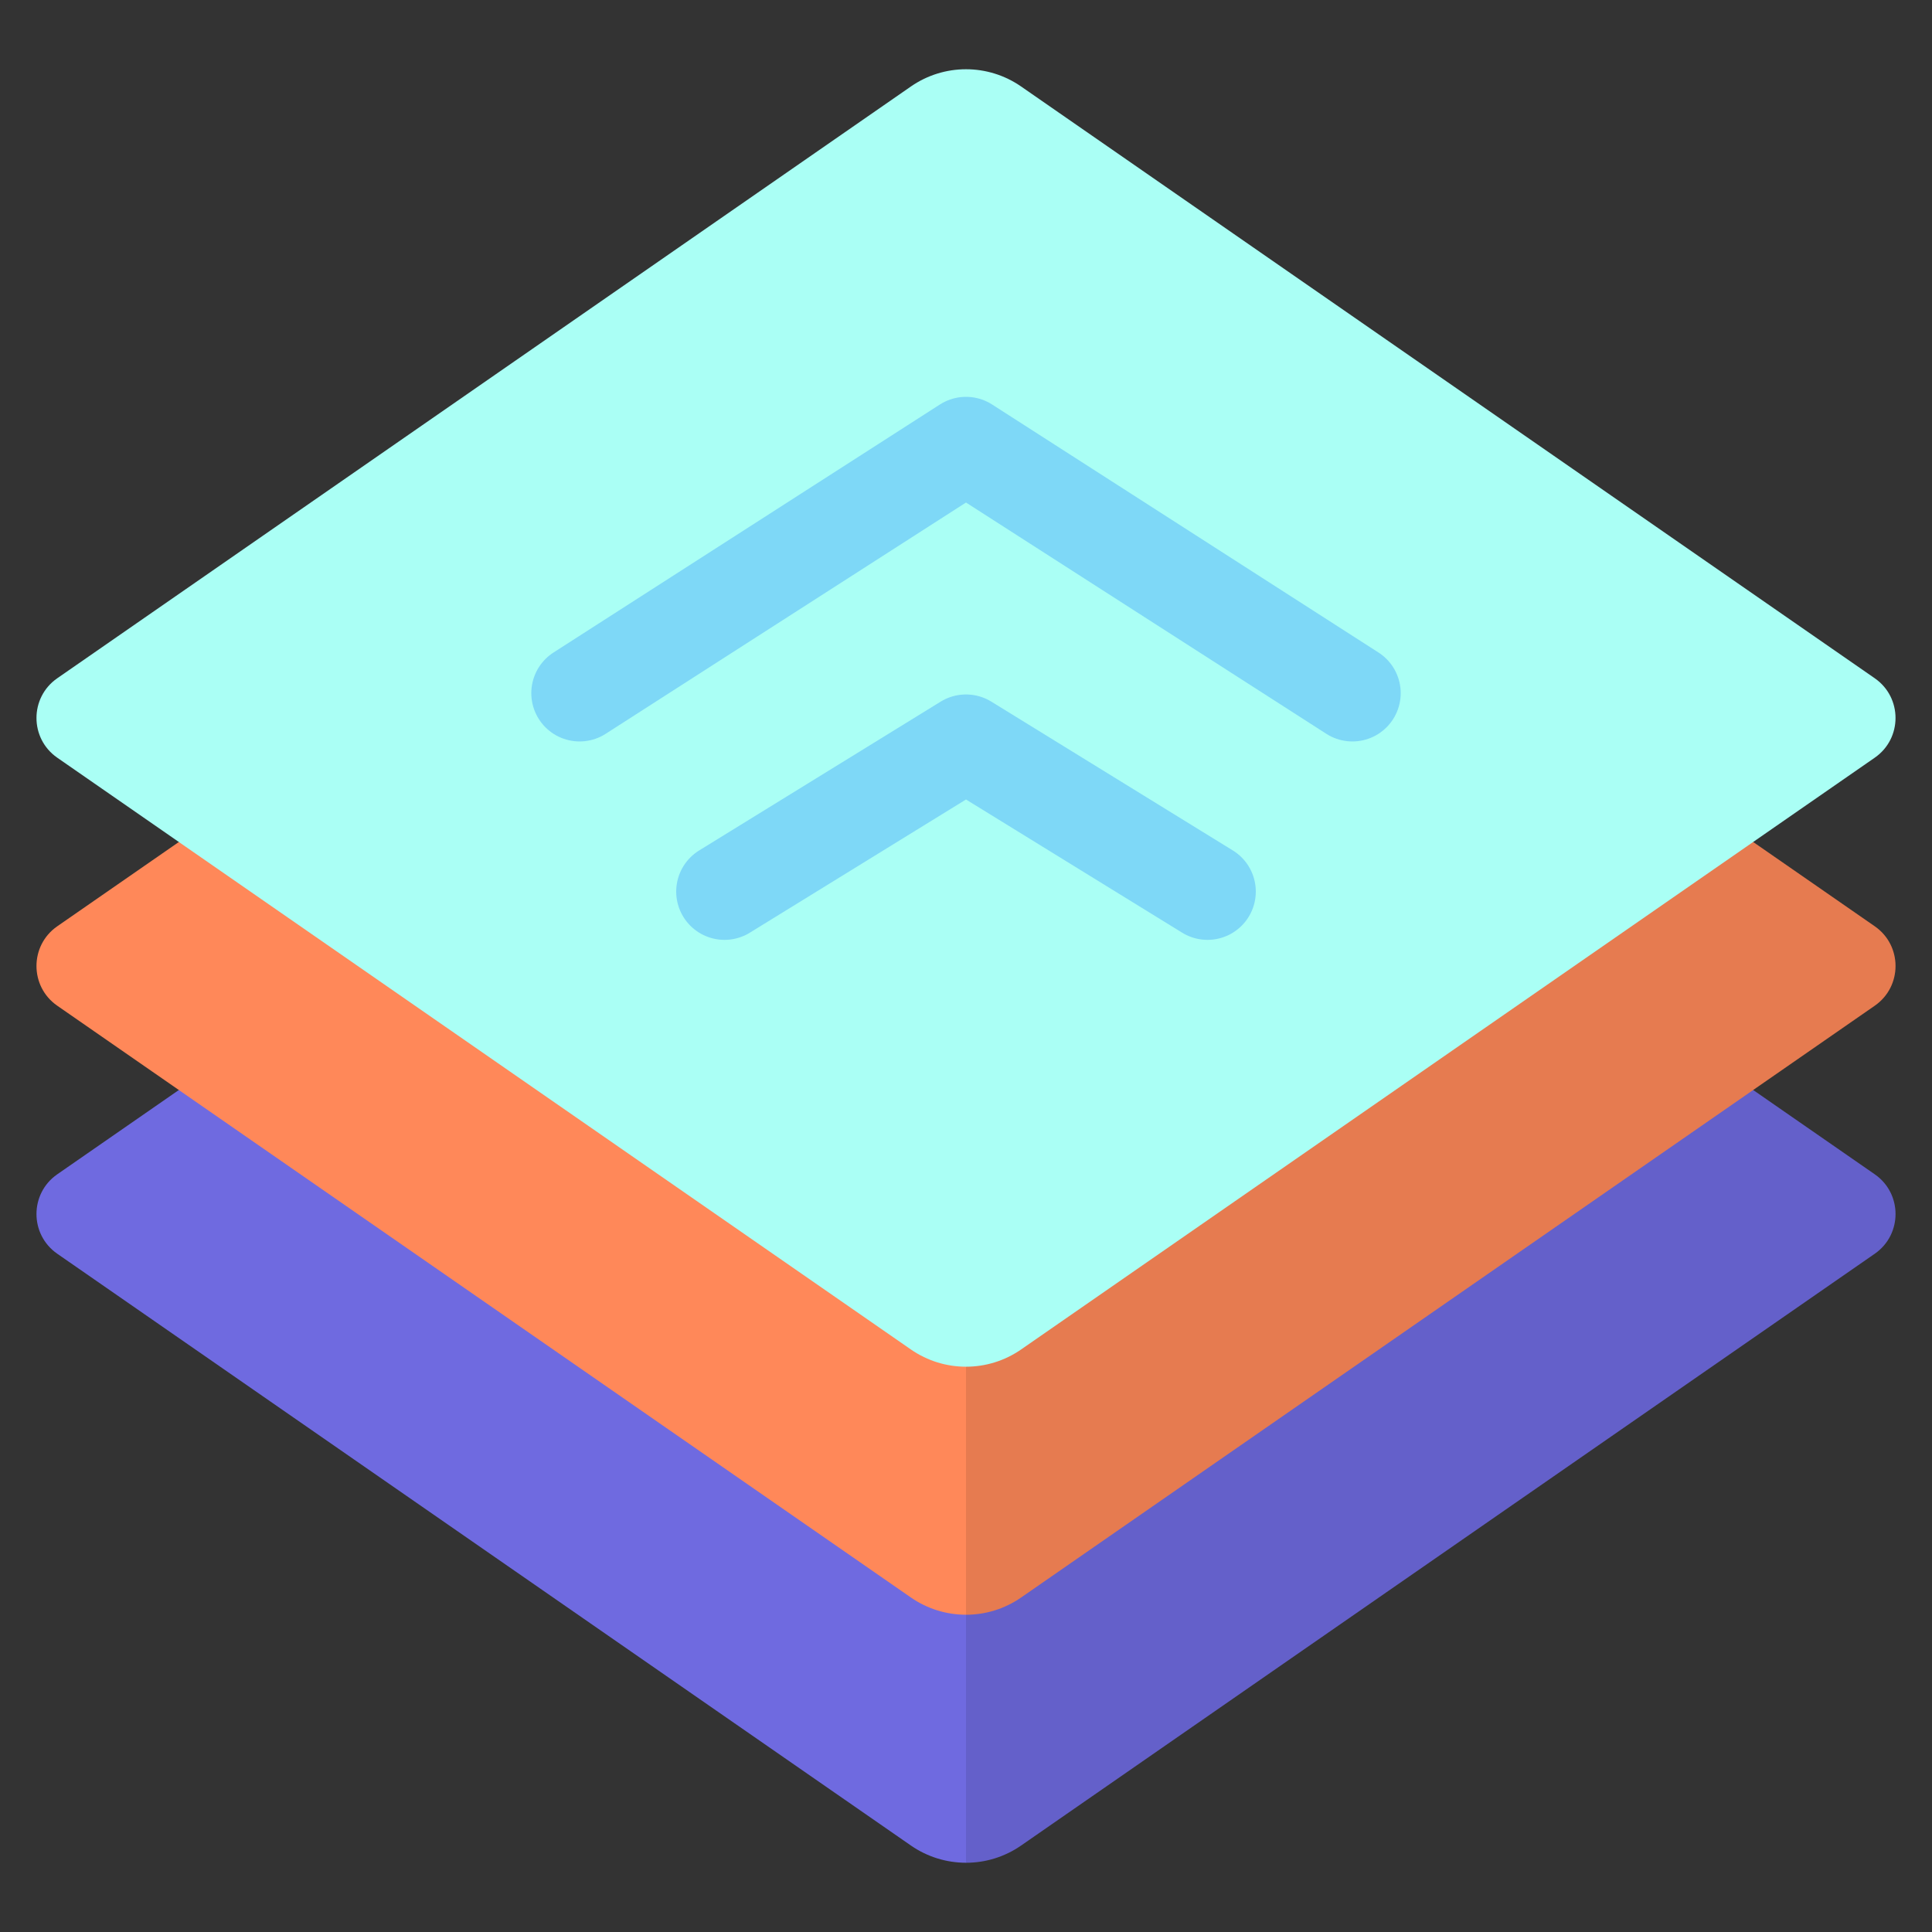
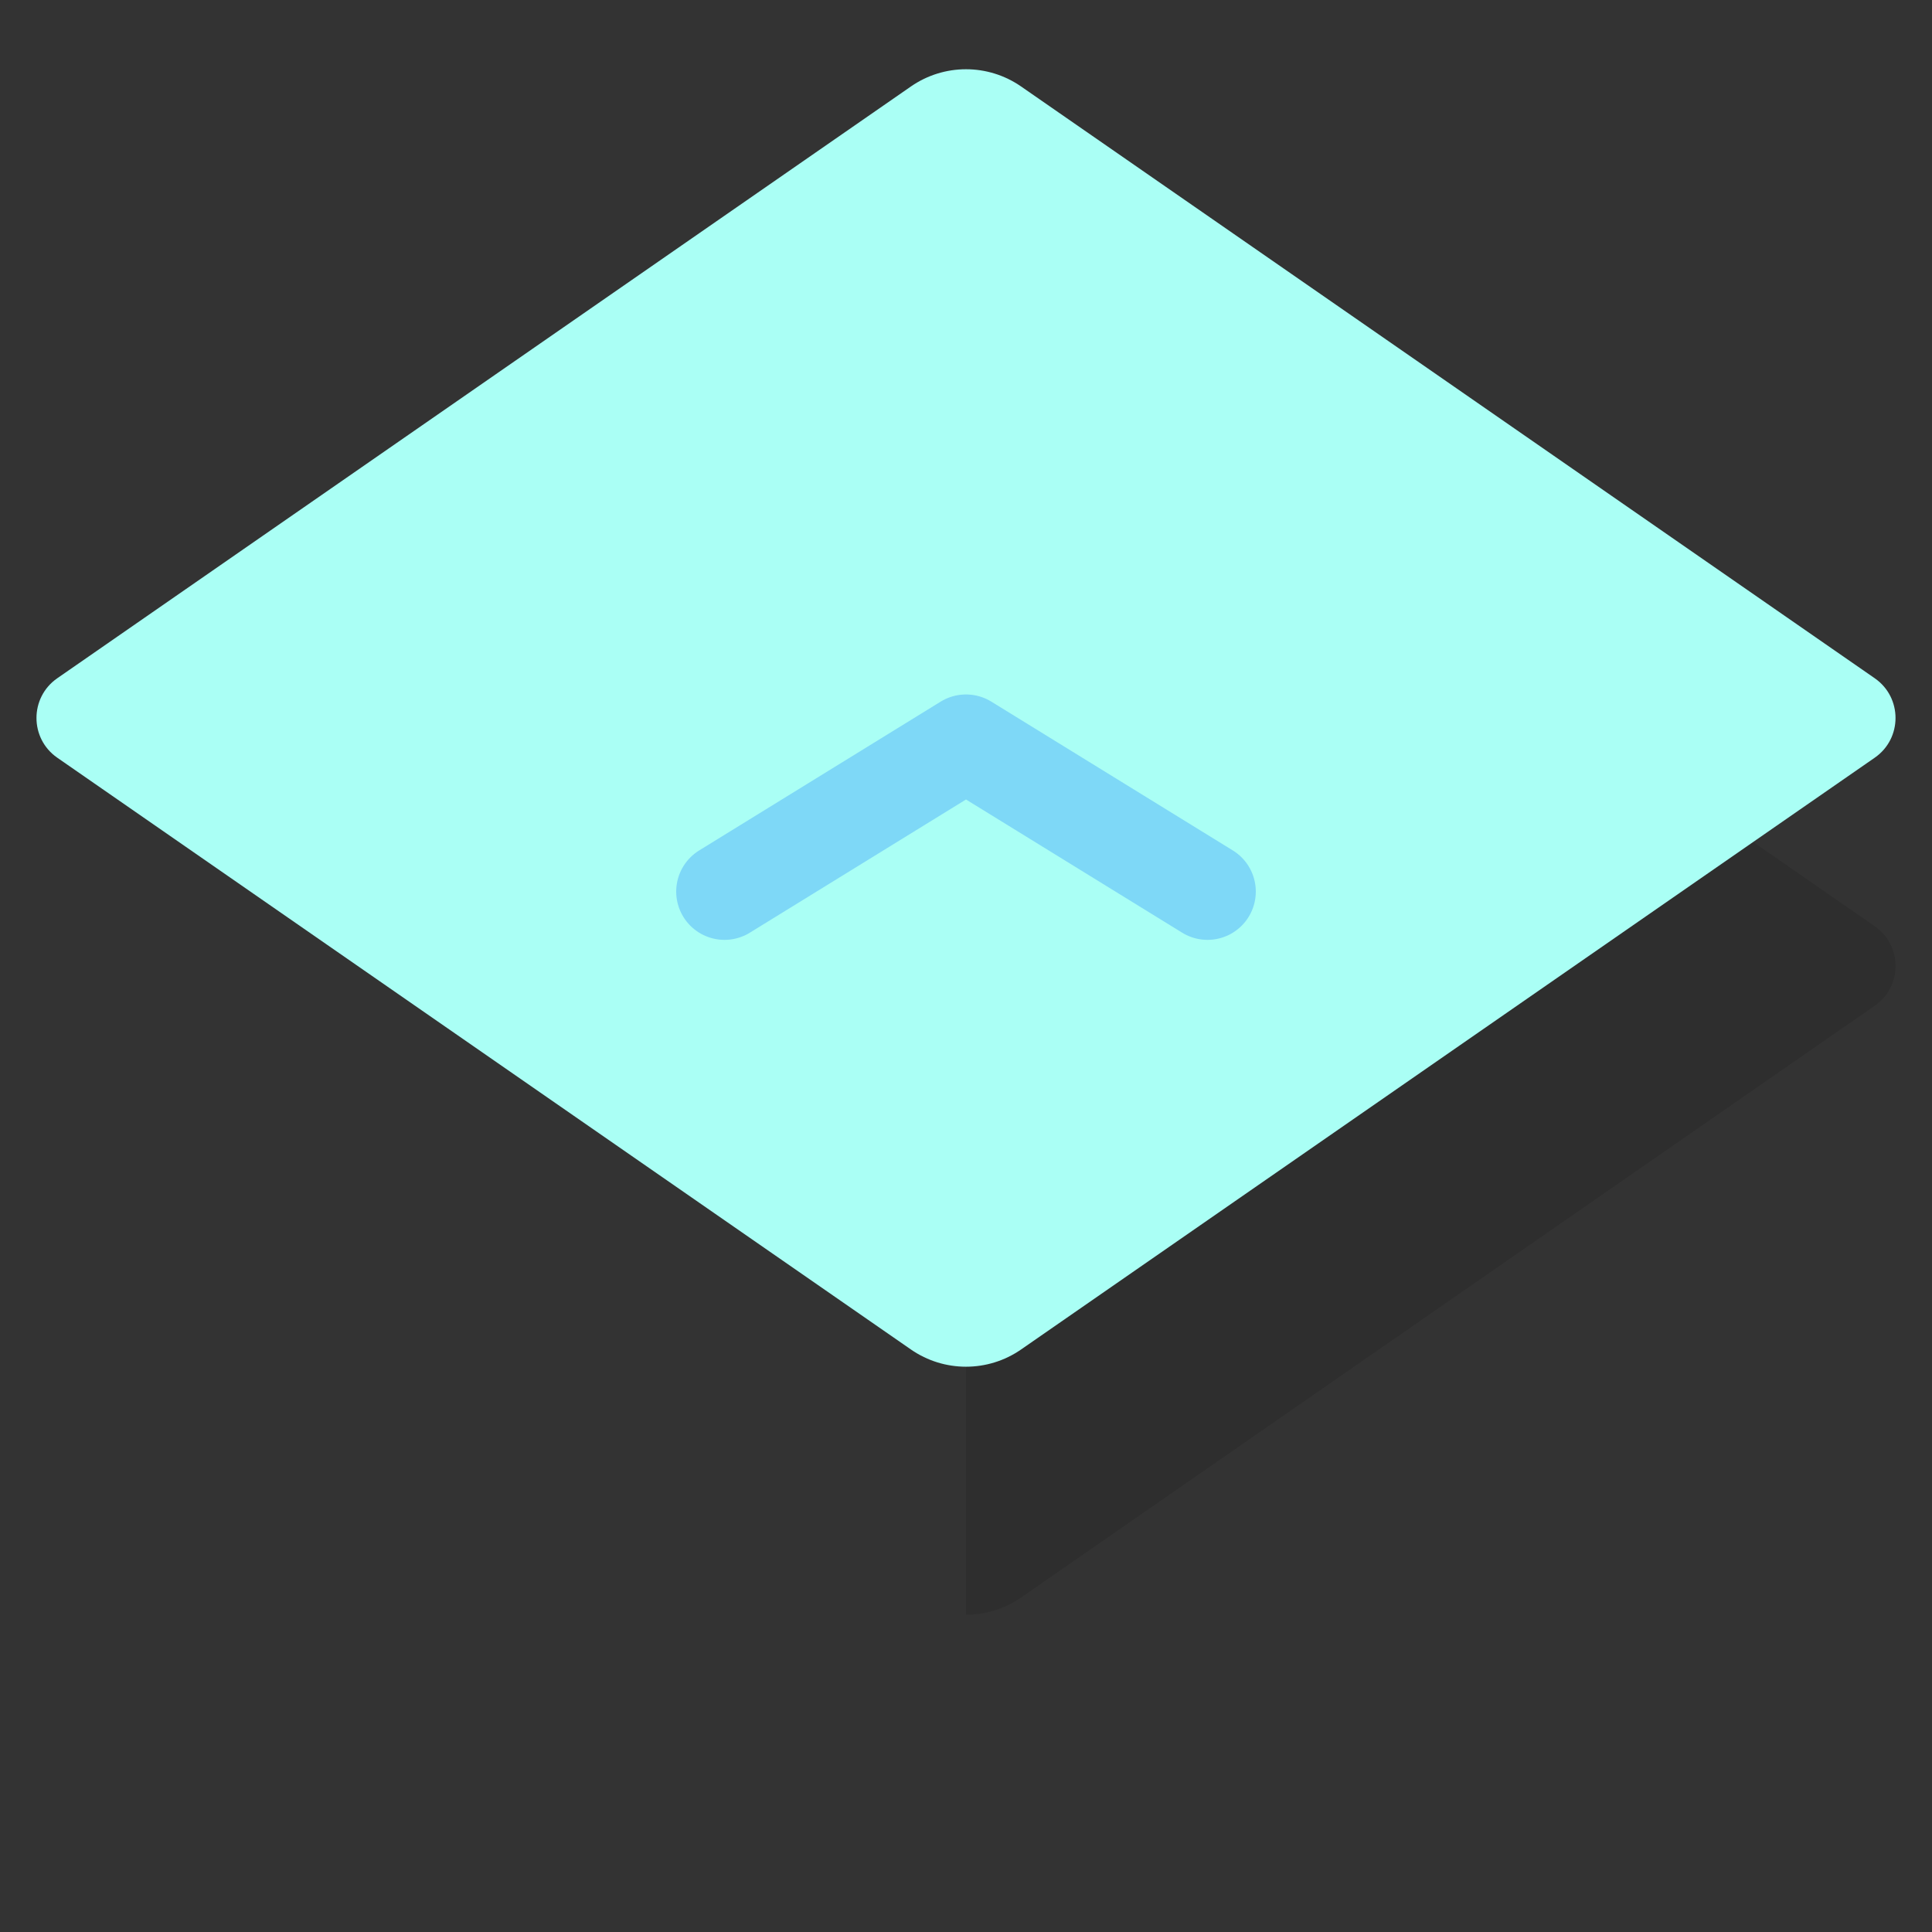
<svg xmlns="http://www.w3.org/2000/svg" width="40" height="40" viewBox="0 0 40 40" fill="none">
  <rect x="0" y="0" width="40" height="40" fill="#333333" stroke="none" />
-   <path d="M18.86 12.06C19.546 11.585 20.454 11.585 21.14 12.06L38.815 24.313C39.388 24.711 39.388 25.559 38.815 25.957L21.14 38.21C20.454 38.685 19.546 38.685 18.86 38.21L1.185 25.957C0.612 25.559 0.612 24.711 1.185 24.313L18.86 12.06Z" fill="#6F6AE0" />
-   <path fill-rule="evenodd" clip-rule="evenodd" d="M20 38.566C20.398 38.566 20.797 38.448 21.14 38.21L38.815 25.957C39.388 25.559 39.388 24.711 38.815 24.313L21.14 12.06C20.797 11.823 20.398 11.704 20 11.704V38.566Z" fill="black" fill-opacity="0.1" />
-   <path d="M18.86 6.925C19.546 6.45 20.454 6.45 21.14 6.925L38.815 19.178C39.388 19.576 39.388 20.424 38.815 20.822L21.14 33.075C20.454 33.55 19.546 33.55 18.86 33.075L1.185 20.822C0.612 20.424 0.612 19.576 1.185 19.178L18.86 6.925Z" fill="#FF8859" />
  <path fill-rule="evenodd" clip-rule="evenodd" d="M20 33.431C20.398 33.431 20.797 33.312 21.14 33.075L38.815 20.822C39.388 20.424 39.388 19.576 38.815 19.178L21.14 6.925C20.797 6.688 20.398 6.569 20 6.569V33.431Z" fill="black" fill-opacity="0.1" />
  <path d="M18.86 1.79C19.546 1.315 20.454 1.315 21.14 1.79L38.815 14.043C39.388 14.441 39.388 15.289 38.815 15.687L21.14 27.94C20.454 28.415 19.546 28.415 18.86 27.94L1.185 15.687C0.612 15.289 0.612 14.441 1.185 14.043L18.86 1.79Z" fill="#AAFFF5" />
  <path d="M15 18.459L20 15.378L25 18.459" stroke="#7ED8F7" stroke-width="2" stroke-linecap="round" stroke-linejoin="round" />
-   <path d="M12 14.351L20 9.216L28 14.351" stroke="#7ED8F7" stroke-width="2" stroke-linecap="round" stroke-linejoin="round" />
</svg>